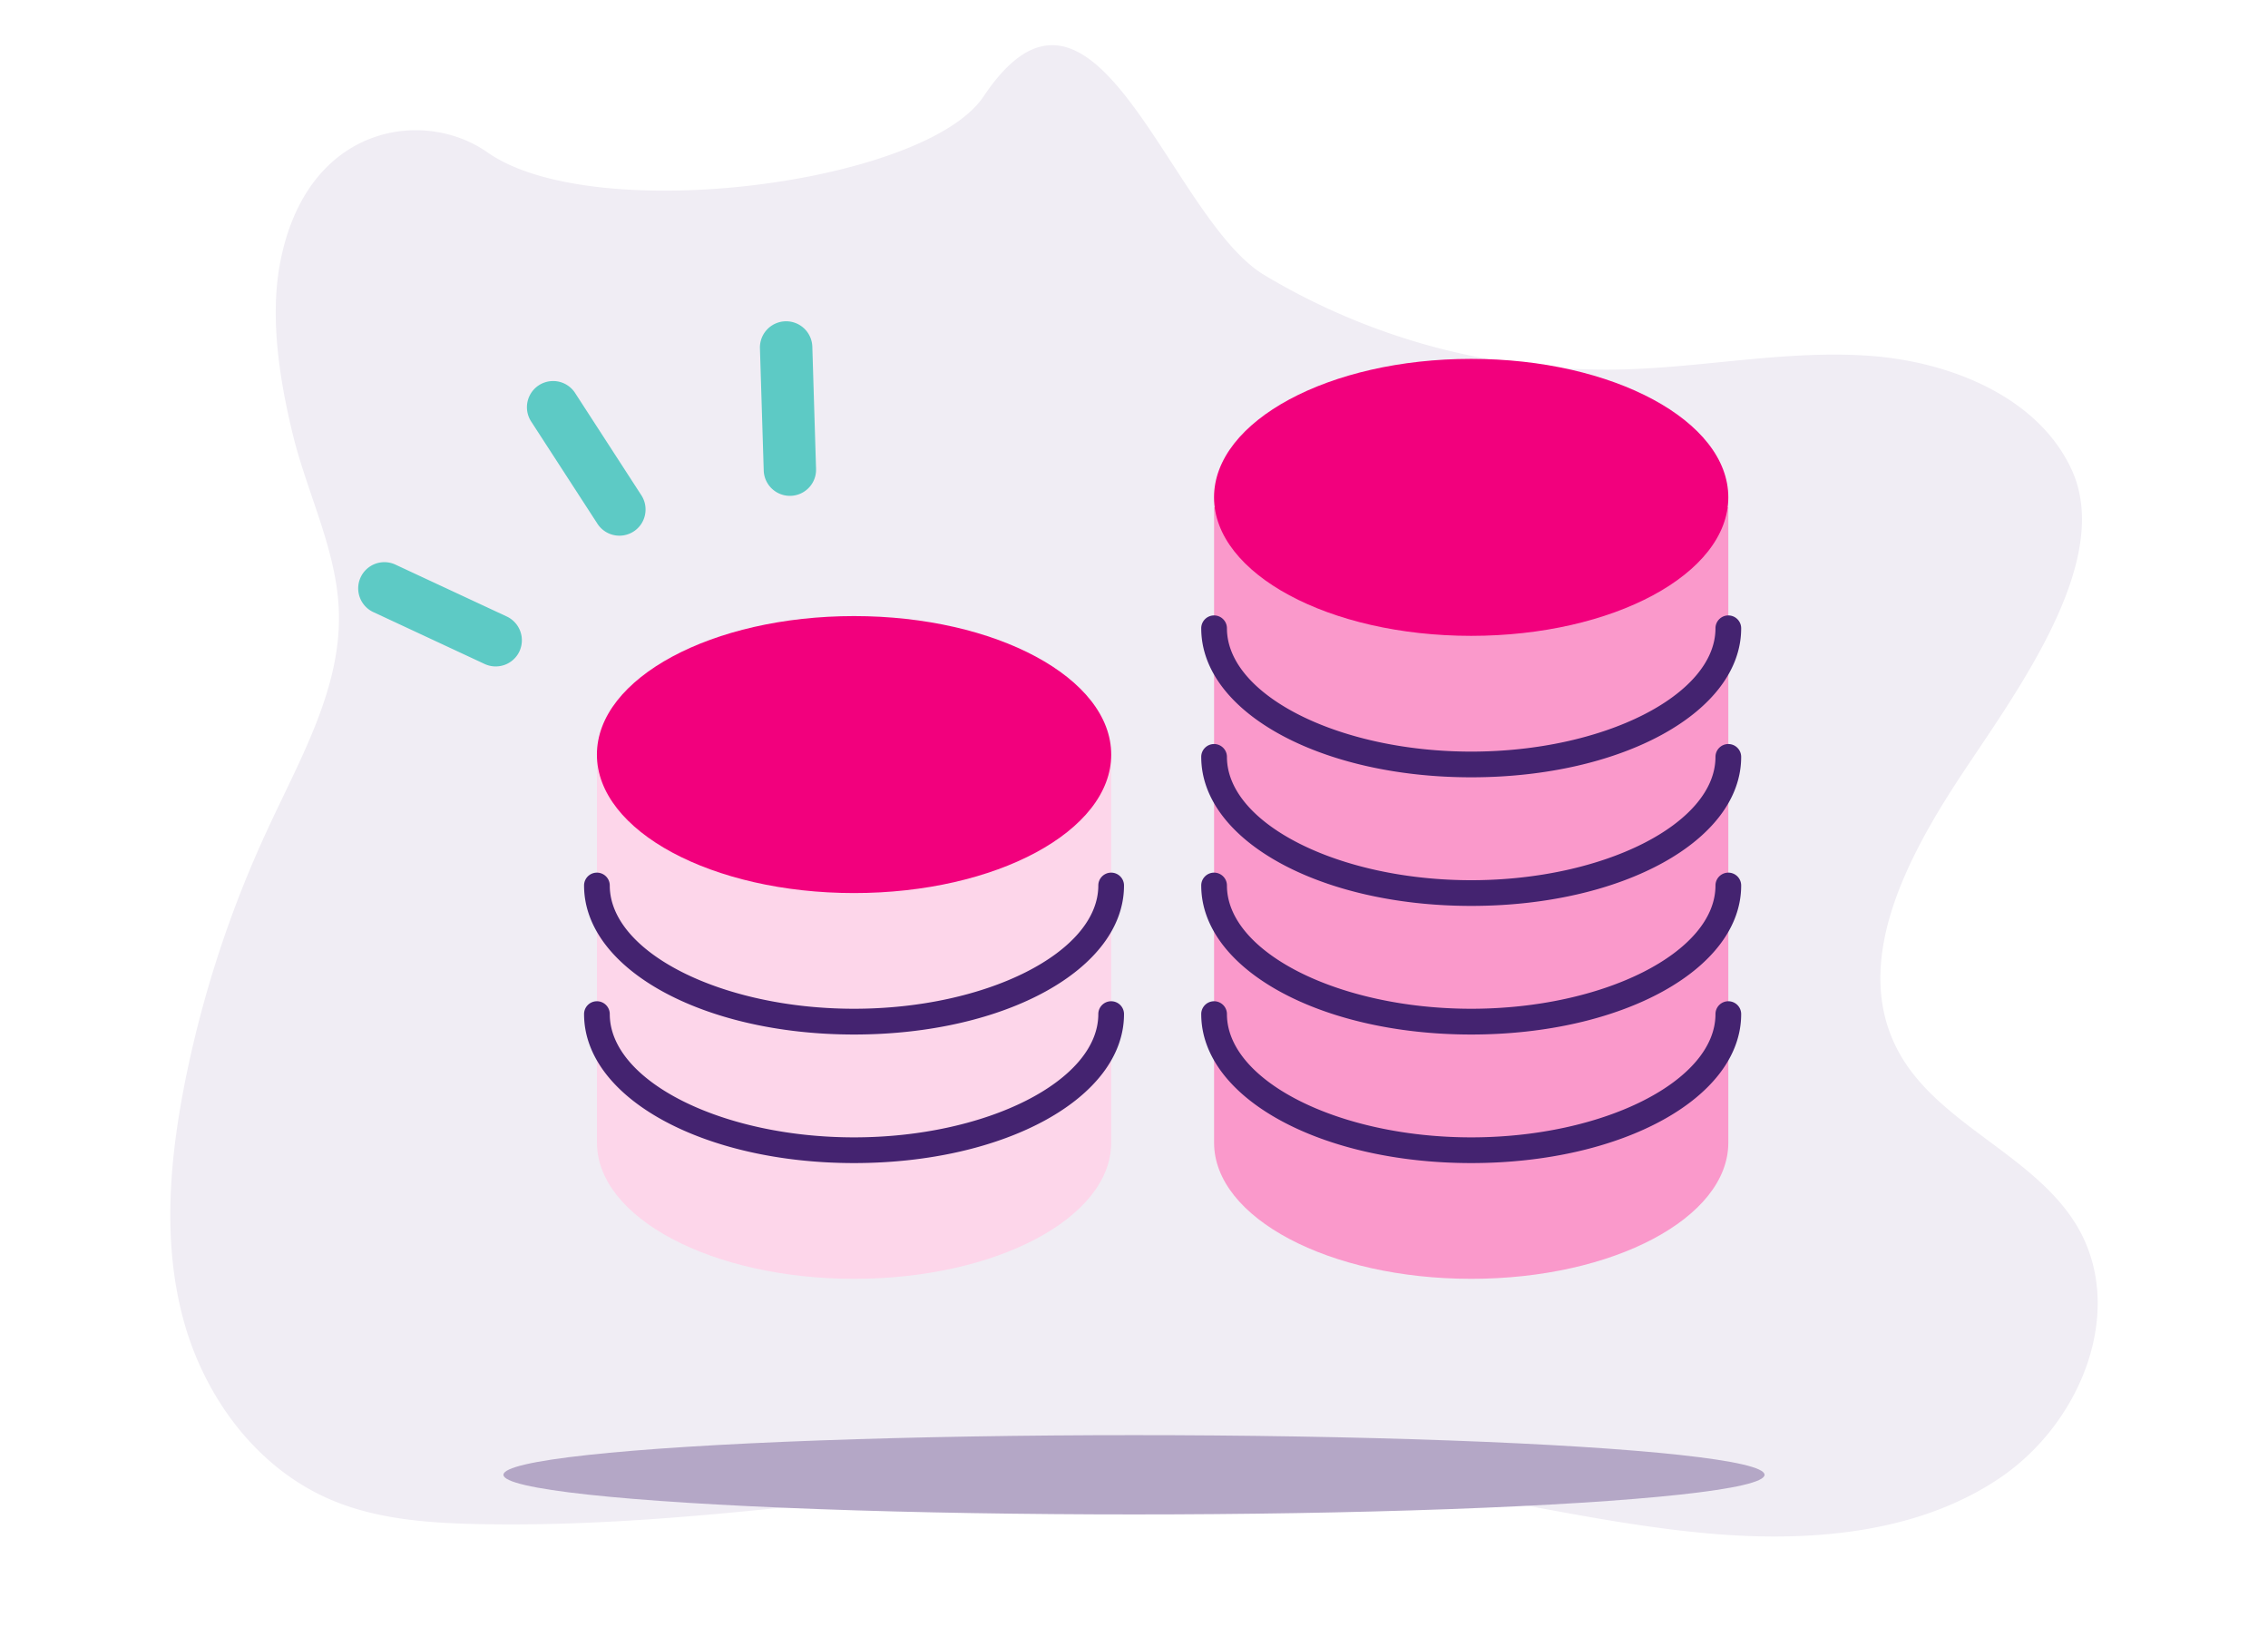
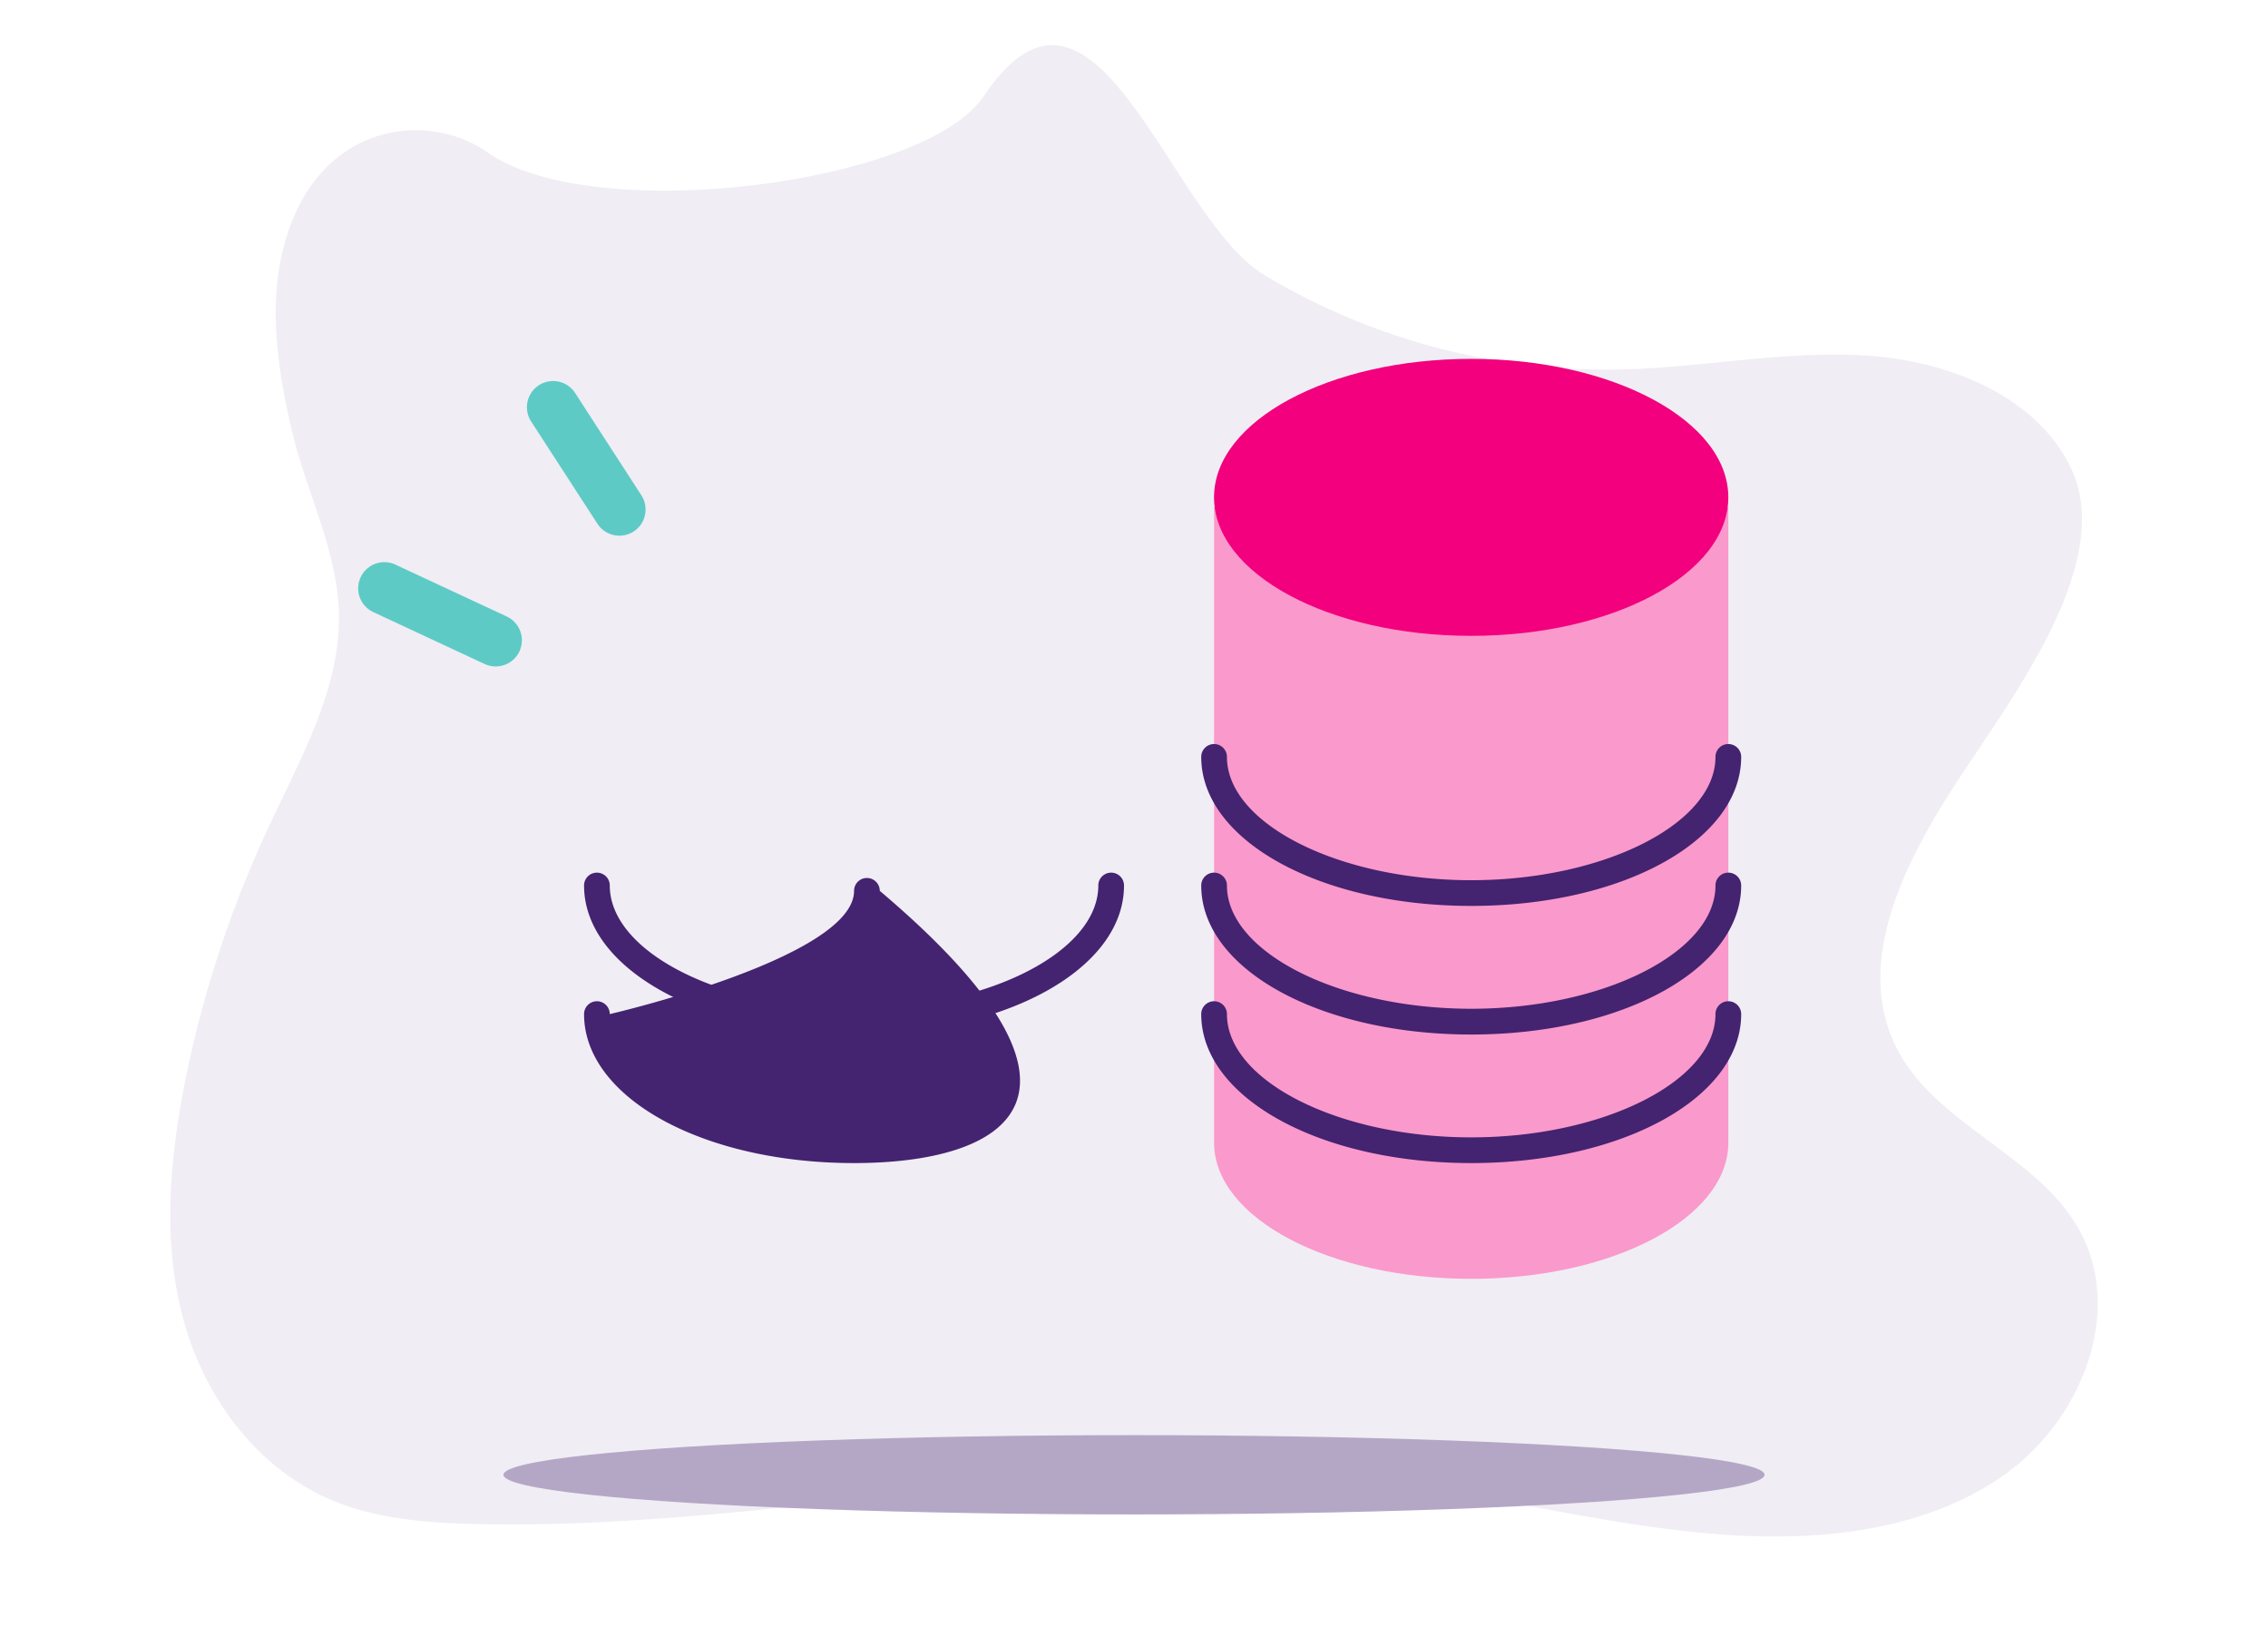
<svg xmlns="http://www.w3.org/2000/svg" id="Layer_1" data-name="Layer 1" width="420" height="303" viewBox="0 0 420 303">
  <g>
    <path d="M182.14,17.86c20.61-30.81,34.3,22.3,51.89,33a123.21,123.21,0,0,0,66.55,17.53c15.22-.39,30.36-3.59,45.54-2.52s31.3,7.69,37.48,21c7.86,16.86-9.91,40.8-20.25,56.41s-20.67,35.18-11.71,51.54c7.27,13.25,24.77,18.88,32.74,31.75,9.52,15.37,1.36,36.54-13.87,46.94s-35.24,12.05-53.9,10.41c-20.95-1.84-41.37-7.36-62.25-9.76-55.15-6.33-110.59,9.23-166.12,8-9-.2-18.24-.89-26.52-4.31-14.16-5.84-23.84-19.2-27.73-33.43s-2.64-29.3.2-43.76a207,207,0,0,1,15.45-47.3c6-13,13.59-26,13.11-40.2-.38-11.22-5.8-21.66-8.49-32.58C51.81,70.57,50,59.21,51.78,49.17c4.69-26.12,26.6-29.28,38.43-21C109.86,42.06,171.3,34.05,182.14,17.86Z" fill="#f0edf4" />
    <g>
      <ellipse cx="210" cy="273.04" rx="116.77" ry="7.34" fill="#b4a7c6" />
      <g>
        <g>
          <path d="M320.06,93.91V211.55c0,13.93-21.32,25.21-47.62,25.21s-47.61-11.28-47.61-25.21V93.91" fill="#fa99cb" />
          <ellipse cx="272.44" cy="92.08" rx="47.62" ry="25.64" fill="#f2007d" />
          <path d="M272.45,215.33c-28,0-50-12.11-50-27.58a2.38,2.38,0,1,1,4.76,0c0,12.37,20.72,22.82,45.24,22.82s45.23-10.45,45.23-22.82a2.38,2.38,0,1,1,4.76,0C322.44,203.22,300.48,215.33,272.45,215.33Z" fill="#442370" />
          <path d="M272.45,191.53c-28,0-50-12.12-50-27.59a2.38,2.38,0,0,1,4.76,0c0,12.37,20.72,22.82,45.24,22.82s45.23-10.45,45.23-22.82a2.38,2.38,0,0,1,4.76,0C322.44,179.41,300.48,191.53,272.45,191.53Z" fill="#442370" />
          <path d="M272.45,167.72c-28,0-50-12.12-50-27.59a2.38,2.38,0,0,1,4.76,0c0,12.37,20.72,22.83,45.24,22.83s45.23-10.46,45.23-22.83a2.38,2.38,0,0,1,4.76,0C322.44,155.6,300.48,167.72,272.45,167.72Z" fill="#442370" />
-           <path d="M272.45,143.91c-28,0-50-12.12-50-27.59a2.38,2.38,0,0,1,4.76,0c0,12.37,20.72,22.83,45.24,22.83s45.23-10.46,45.23-22.83a2.38,2.38,0,0,1,4.76,0C322.44,131.79,300.48,143.91,272.45,143.91Z" fill="#442370" />
        </g>
        <g>
-           <path d="M205.78,139.7v71.85c0,13.93-21.32,25.21-47.62,25.21s-47.61-11.28-47.61-25.21V139.7" fill="#fdd6ea" />
-           <ellipse cx="158.16" cy="139.7" rx="47.62" ry="25.64" fill="#f2007d" />
-           <path d="M158.16,215.33c-28,0-50-12.11-50-27.58a2.38,2.38,0,1,1,4.76,0c0,12.37,20.71,22.82,45.23,22.82s45.24-10.45,45.24-22.82a2.38,2.38,0,1,1,4.76,0C208.16,203.22,186.2,215.33,158.16,215.33Z" fill="#442370" />
+           <path d="M158.16,215.33c-28,0-50-12.11-50-27.58a2.38,2.38,0,1,1,4.76,0s45.24-10.45,45.24-22.82a2.38,2.38,0,1,1,4.76,0C208.16,203.22,186.2,215.33,158.16,215.33Z" fill="#442370" />
          <path d="M158.16,191.53c-28,0-50-12.12-50-27.59a2.38,2.38,0,0,1,4.76,0c0,12.37,20.71,22.82,45.23,22.82s45.24-10.45,45.24-22.82a2.38,2.38,0,0,1,4.76,0C208.16,179.41,186.2,191.53,158.16,191.53Z" fill="#442370" />
        </g>
      </g>
      <g>
        <path d="M96.53,119.58a5.44,5.44,0,0,1-.33,1,4.86,4.86,0,0,1-6.45,2.35l-20.47-9.54a4.85,4.85,0,1,1,4.09-8.79l20.48,9.54A4.86,4.86,0,0,1,96.53,119.58Z" fill="#5dcac5" />
-         <path d="M151,88.06a4.85,4.85,0,0,1-9.57-1l-.7-22.58a4.85,4.85,0,0,1,9.7-.29l.69,22.58A5.12,5.12,0,0,1,151,88.06Z" fill="#5dcac5" />
        <path d="M119.43,95.39a4.79,4.79,0,0,1-2.08,3,4.85,4.85,0,0,1-6.71-1.42L98.34,78a4.85,4.85,0,0,1,8.13-5.29l12.31,19A4.83,4.83,0,0,1,119.43,95.39Z" fill="#5dcac5" />
      </g>
    </g>
  </g>
</svg>